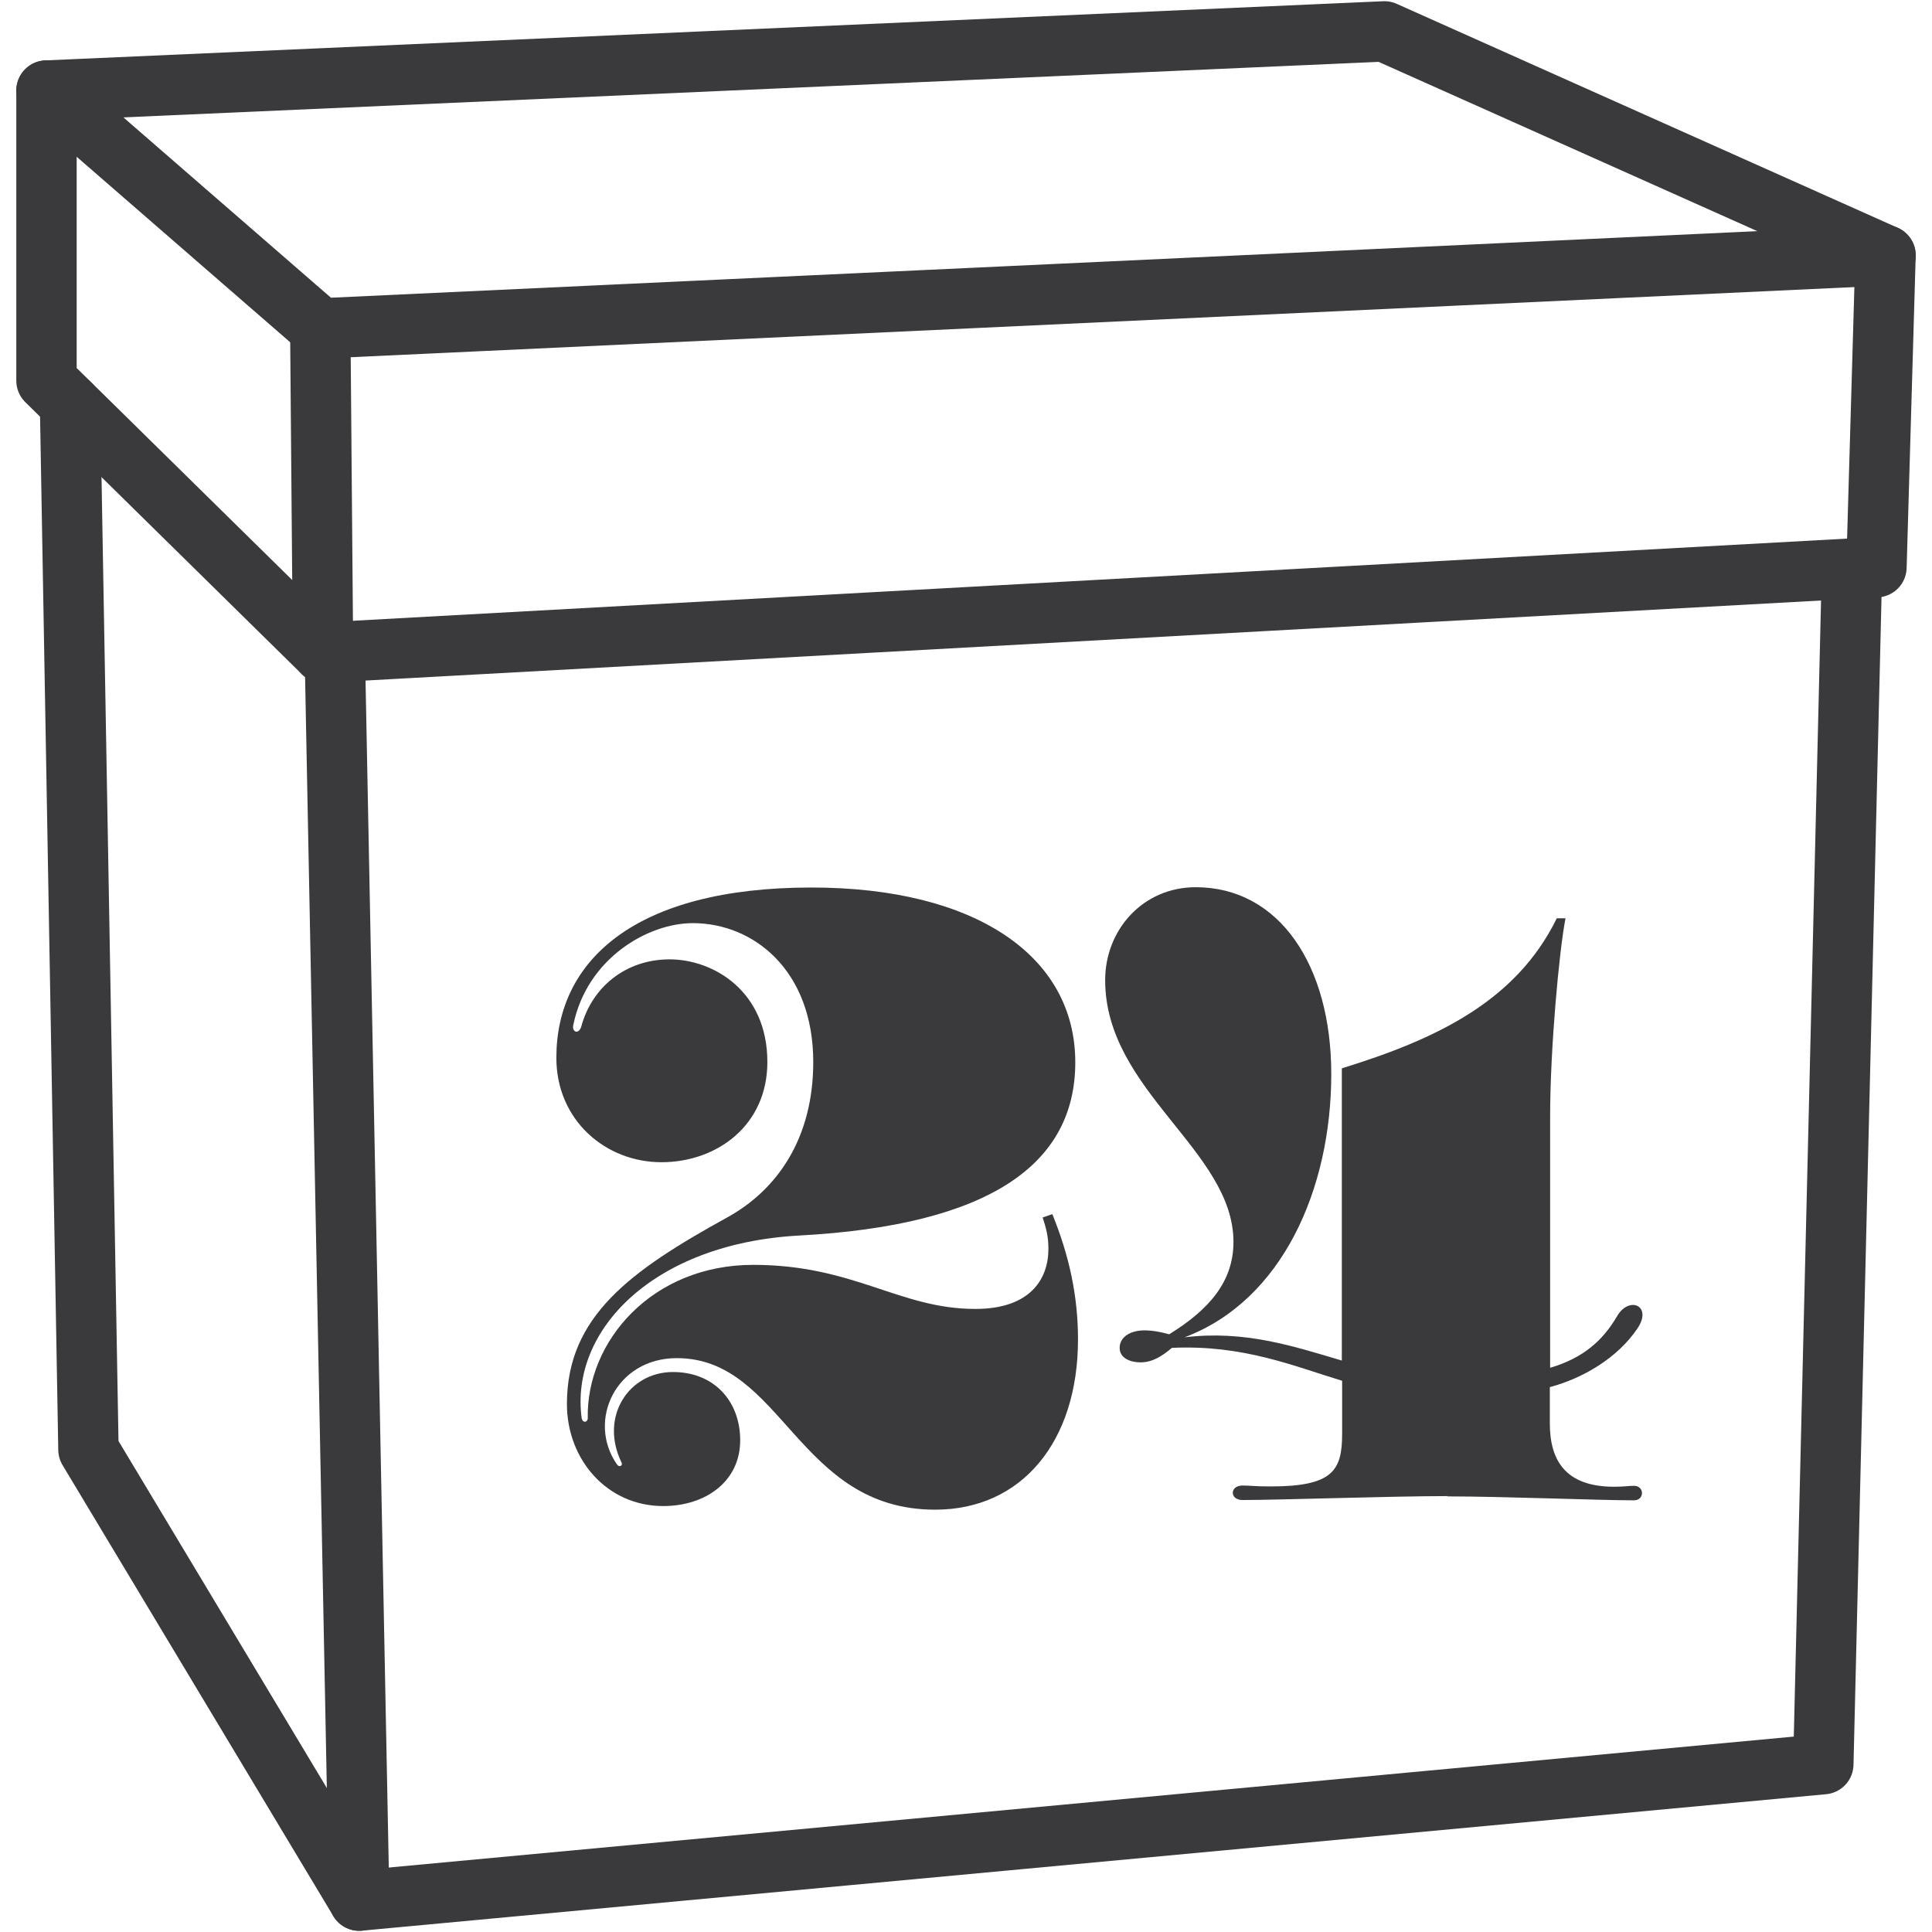
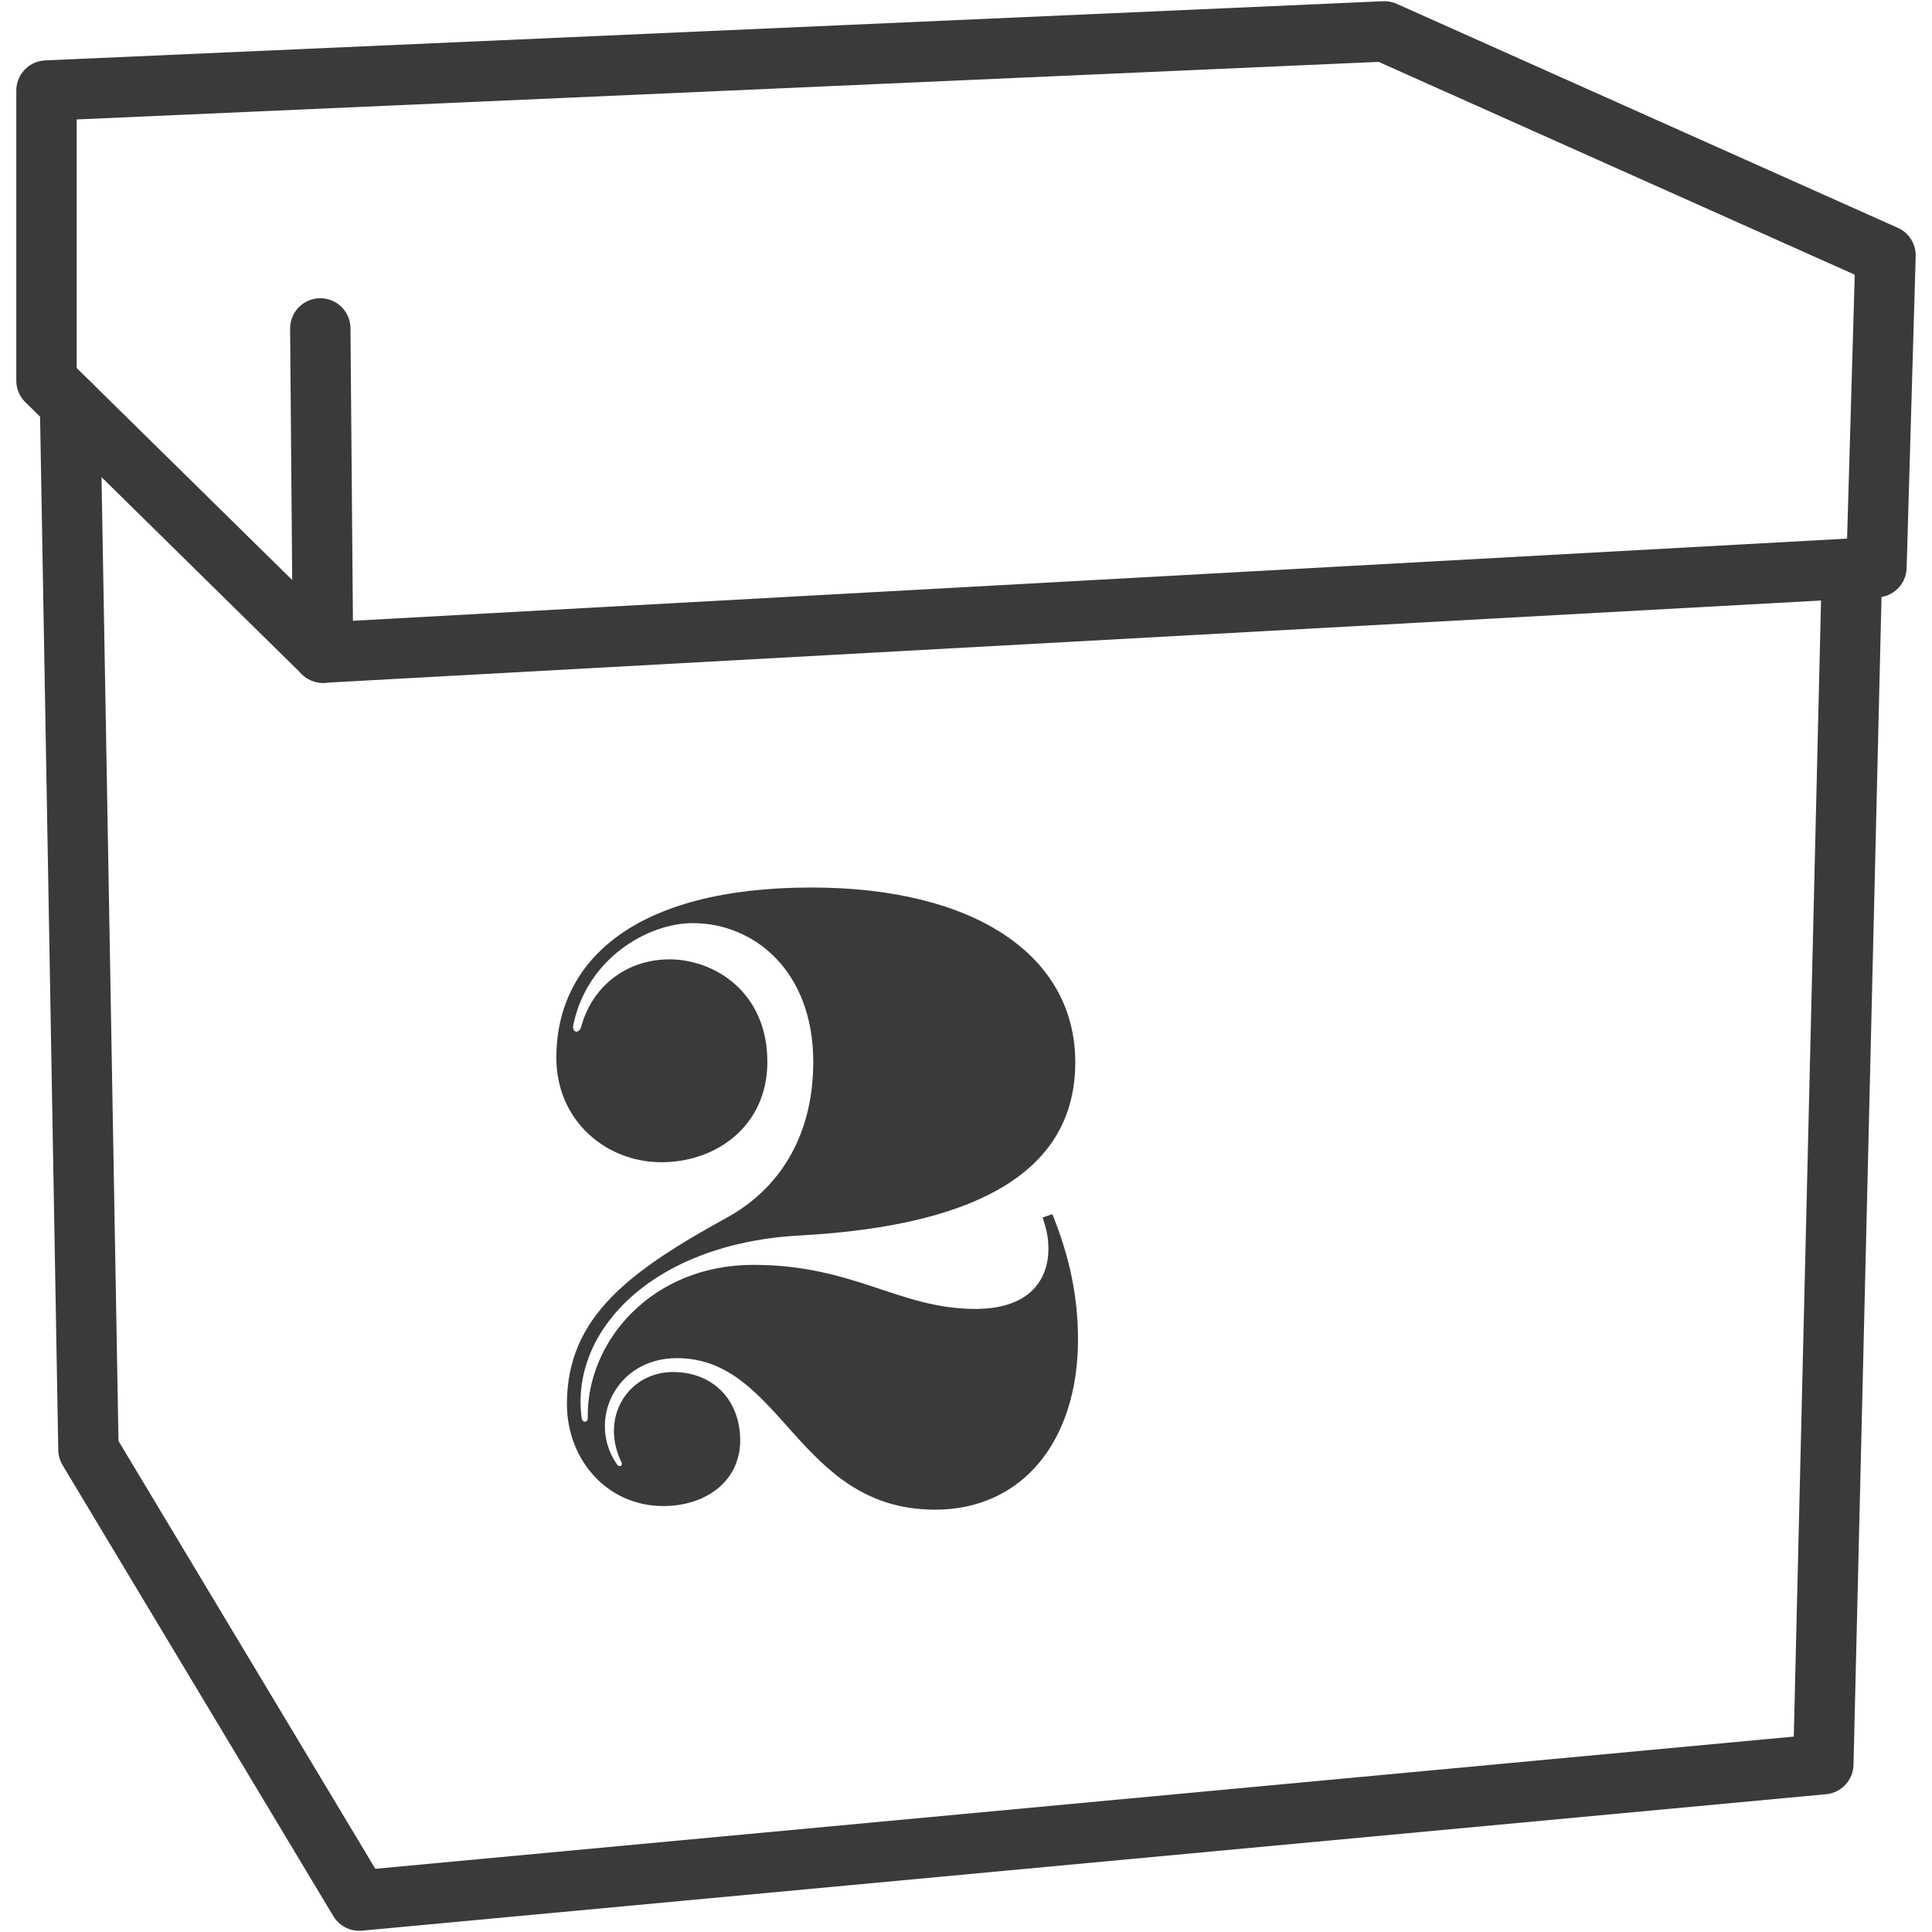
<svg xmlns="http://www.w3.org/2000/svg" viewBox="0 0 64 64" version="1.1" height="64" width="64" id="Icons">
  <defs>
    <style>
      .st0 {
        fill: none;
        stroke: #3a3a3c;
        stroke-linecap: round;
        stroke-linejoin: round;
        stroke-width: 2px;
      }

      .st1 {
        fill: #3a3a3c;
      }
    </style>
  </defs>
  <g>
    <polygon points="1.54 3 1.54 12.61 10.7 21.62 62.16 18.79 62.46 8.46 45.86 1.04 1.54 3" class="st0" />
-     <polyline points="1.54 3 10.61 10.88 62.46 8.46" class="st0" />
    <line y2="21.62" x2="10.7" y1="10.88" x1="10.61" class="st0" />
    <polyline points="2.32 13.38 2.93 48.02 11.9 62.96 60.4 58.44 61.35 18.84" class="st0" />
-     <line y2="62.96" x2="11.9" y1="21.59" x1="11.09" class="st0" />
  </g>
  <g>
    <path d="M19.28,47.01c.03.13.19.11.19-.03-.05-2.55,2.13-5.08,5.48-5.08s4.84,1.46,7.36,1.46c1.81,0,2.42-.98,2.42-1.99,0-.43-.08-.69-.19-1.04l.32-.11c.56,1.38.85,2.71.85,4.15,0,3.38-1.86,5.64-4.73,5.64-4.57,0-5.05-5.02-8.56-5.02-2.02,0-2.98,2.07-1.99,3.51.08.13.21.05.16-.05-.74-1.52.24-3,1.7-3,1.38,0,2.23.98,2.23,2.26,0,1.36-1.14,2.18-2.55,2.18-1.86,0-3.19-1.54-3.19-3.38,0-2.9,2.1-4.41,5.29-6.17,1.65-.9,2.87-2.6,2.87-5.16,0-3.03-1.97-4.6-3.99-4.6-1.49,0-3.51,1.17-3.96,3.38-.05.24.19.32.27.03.35-1.28,1.46-2.21,2.92-2.21s3.24,1.06,3.24,3.4c0,2.1-1.67,3.32-3.51,3.32s-3.48-1.38-3.48-3.46c0-3.22,2.6-5.64,8.45-5.64,5.42,0,8.74,2.26,8.74,5.79,0,3.35-2.79,5.4-9.17,5.74-4.81.27-7.58,3.14-7.18,6.06Z" class="st1" />
-     <path d="M47.96,49.56c-1.89,0-5.56.13-6.8.13-.43,0-.43-.48,0-.48.27,0,.4.03.93.03,2.07,0,2.37-.53,2.37-1.75v-1.75c-1.59-.48-3.27-1.2-5.64-1.09-.32.27-.64.48-1.04.48-.32,0-.69-.13-.69-.48,0-.37.37-.58.82-.58.32,0,.64.08.82.13,1.33-.82,2.13-1.75,2.13-3.06,0-3.03-4.25-5-4.25-8.67,0-1.67,1.25-3.08,3-3.08,2.76,0,4.49,2.58,4.49,6.19,0,3.8-1.62,7.5-4.86,8.72,1.99-.24,3.59.29,5.21.77v-9.68c3.11-.96,5.77-2.21,7.12-4.97h.29c-.21,1.06-.51,4.33-.51,6.57v8.32c1.09-.32,1.75-.9,2.23-1.73.4-.66,1.17-.32.66.43-.66.98-1.81,1.65-2.9,1.94v1.2c0,1.22.51,2.1,2.13,2.1.35,0,.45-.03.66-.03.35,0,.35.48,0,.48-1.2,0-4.33-.13-6.19-.13Z" class="st1" />
  </g>
</svg>